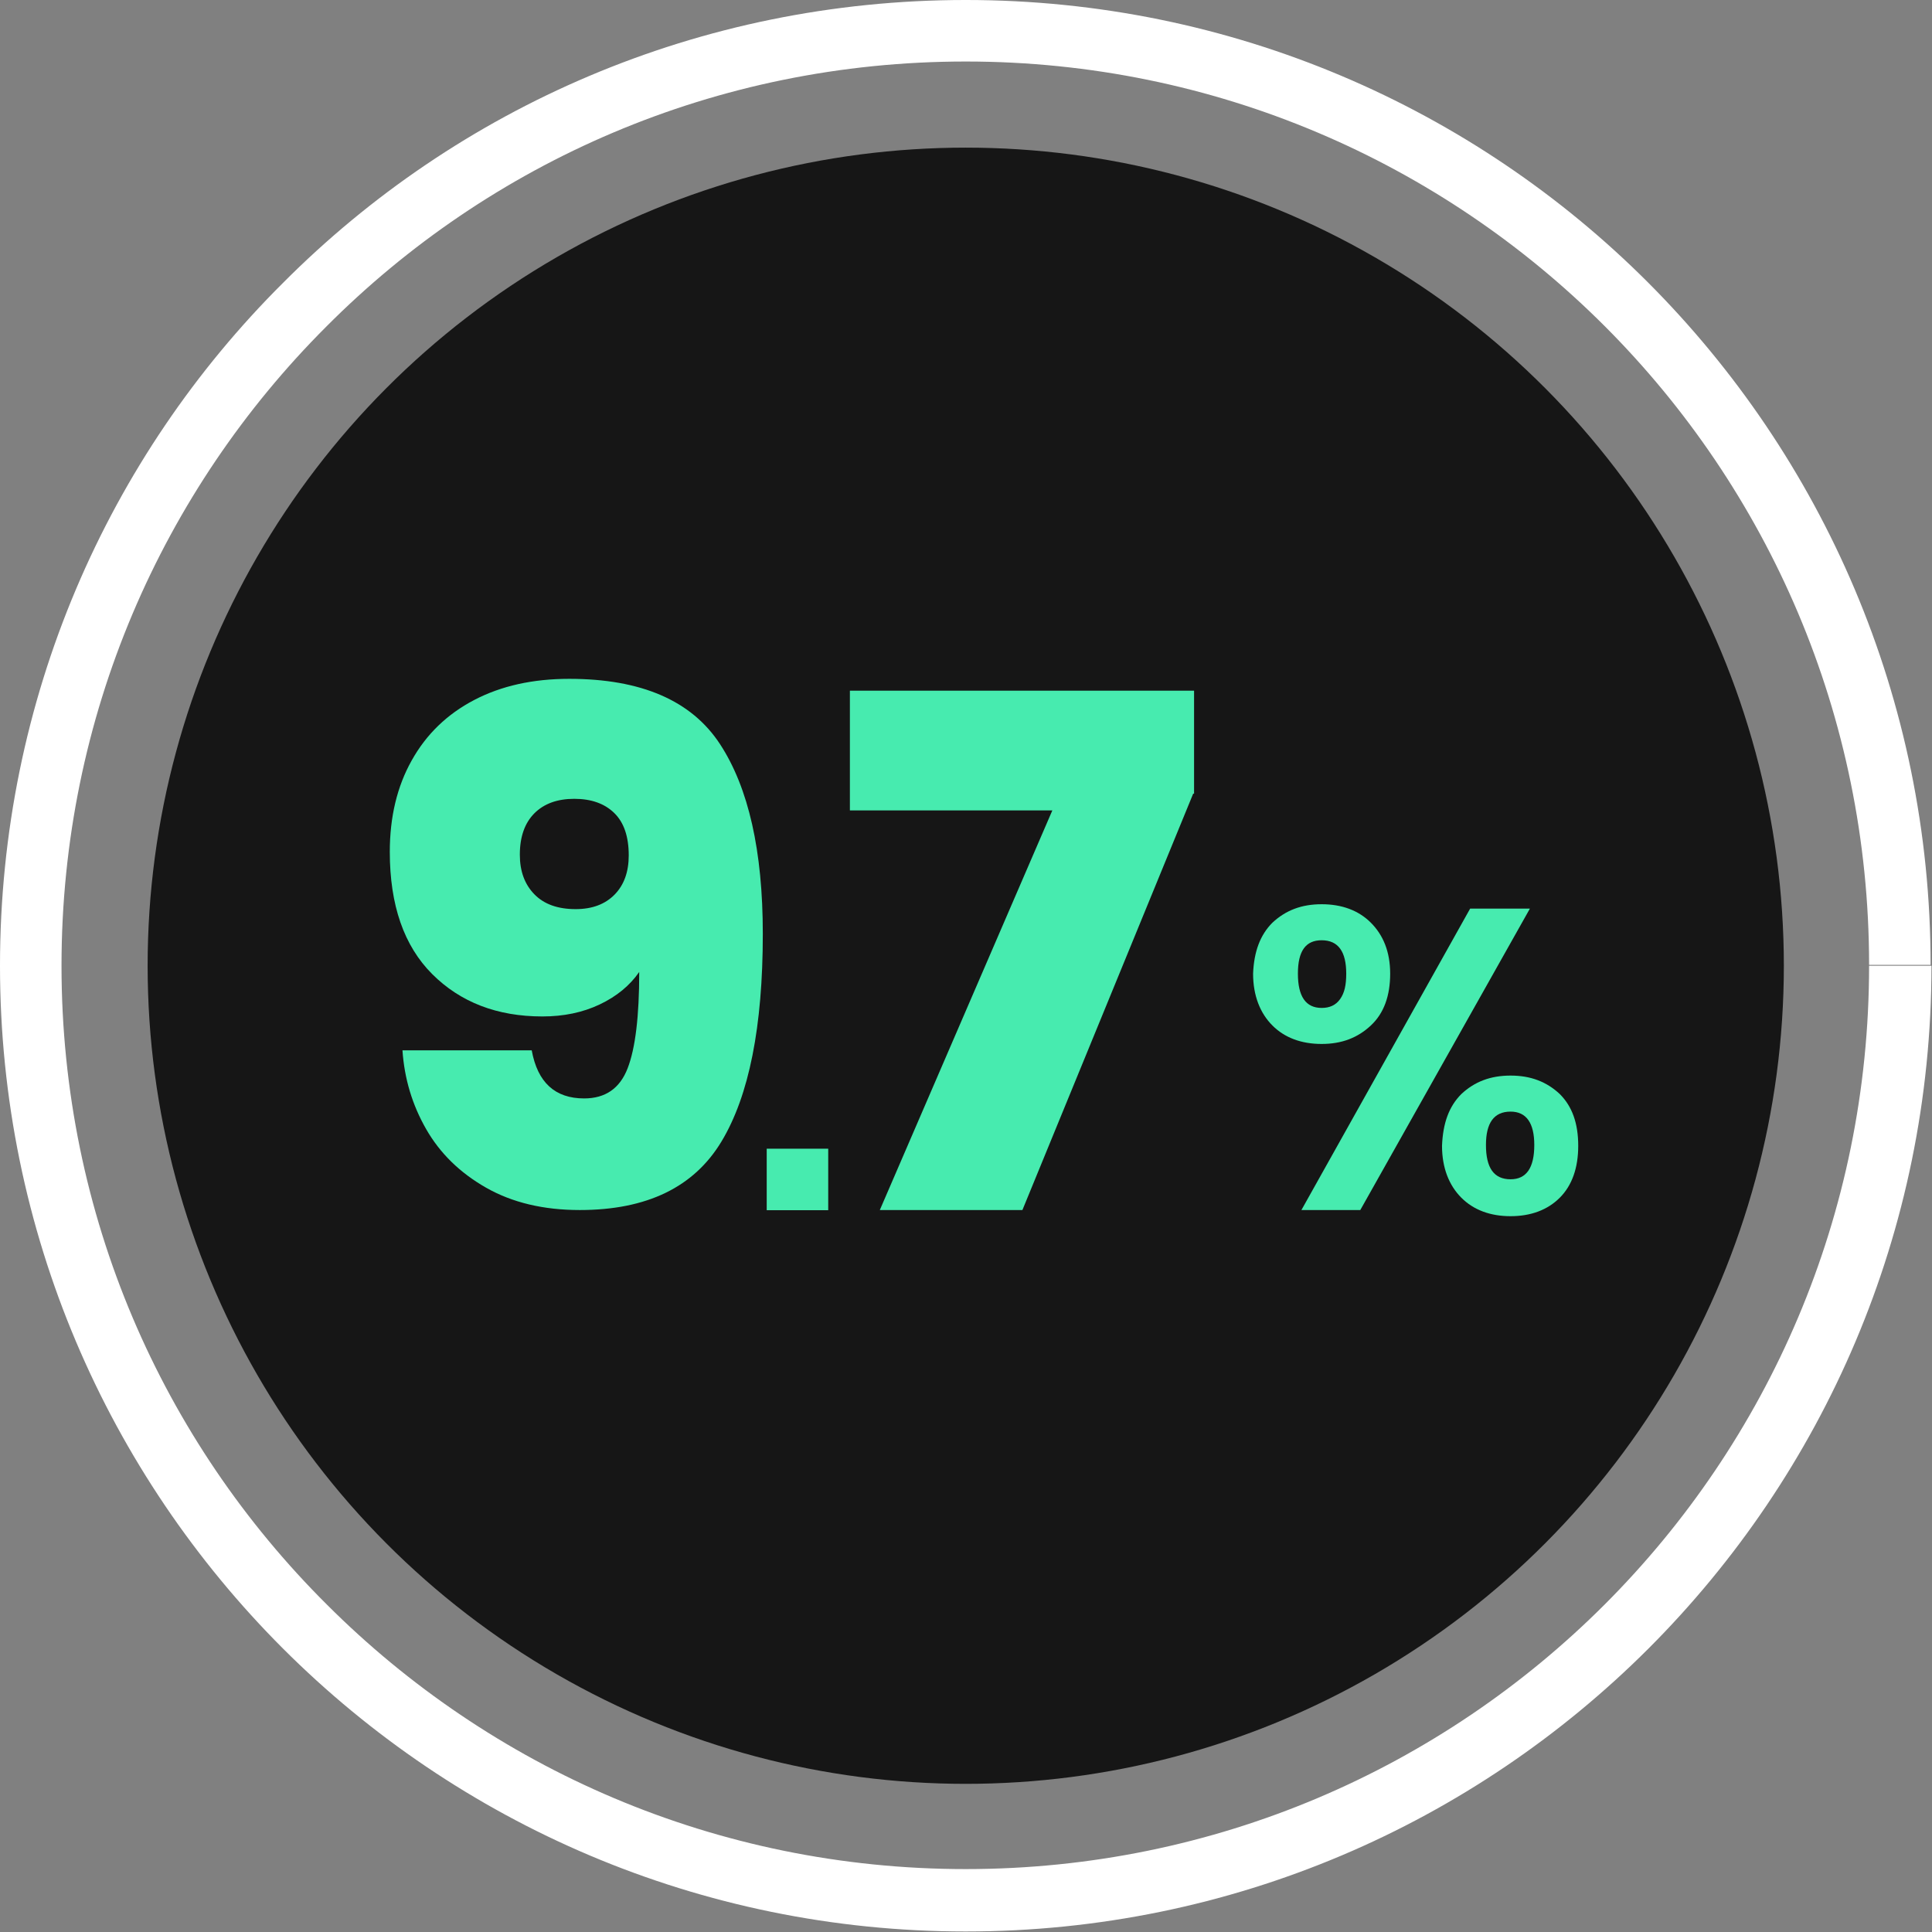
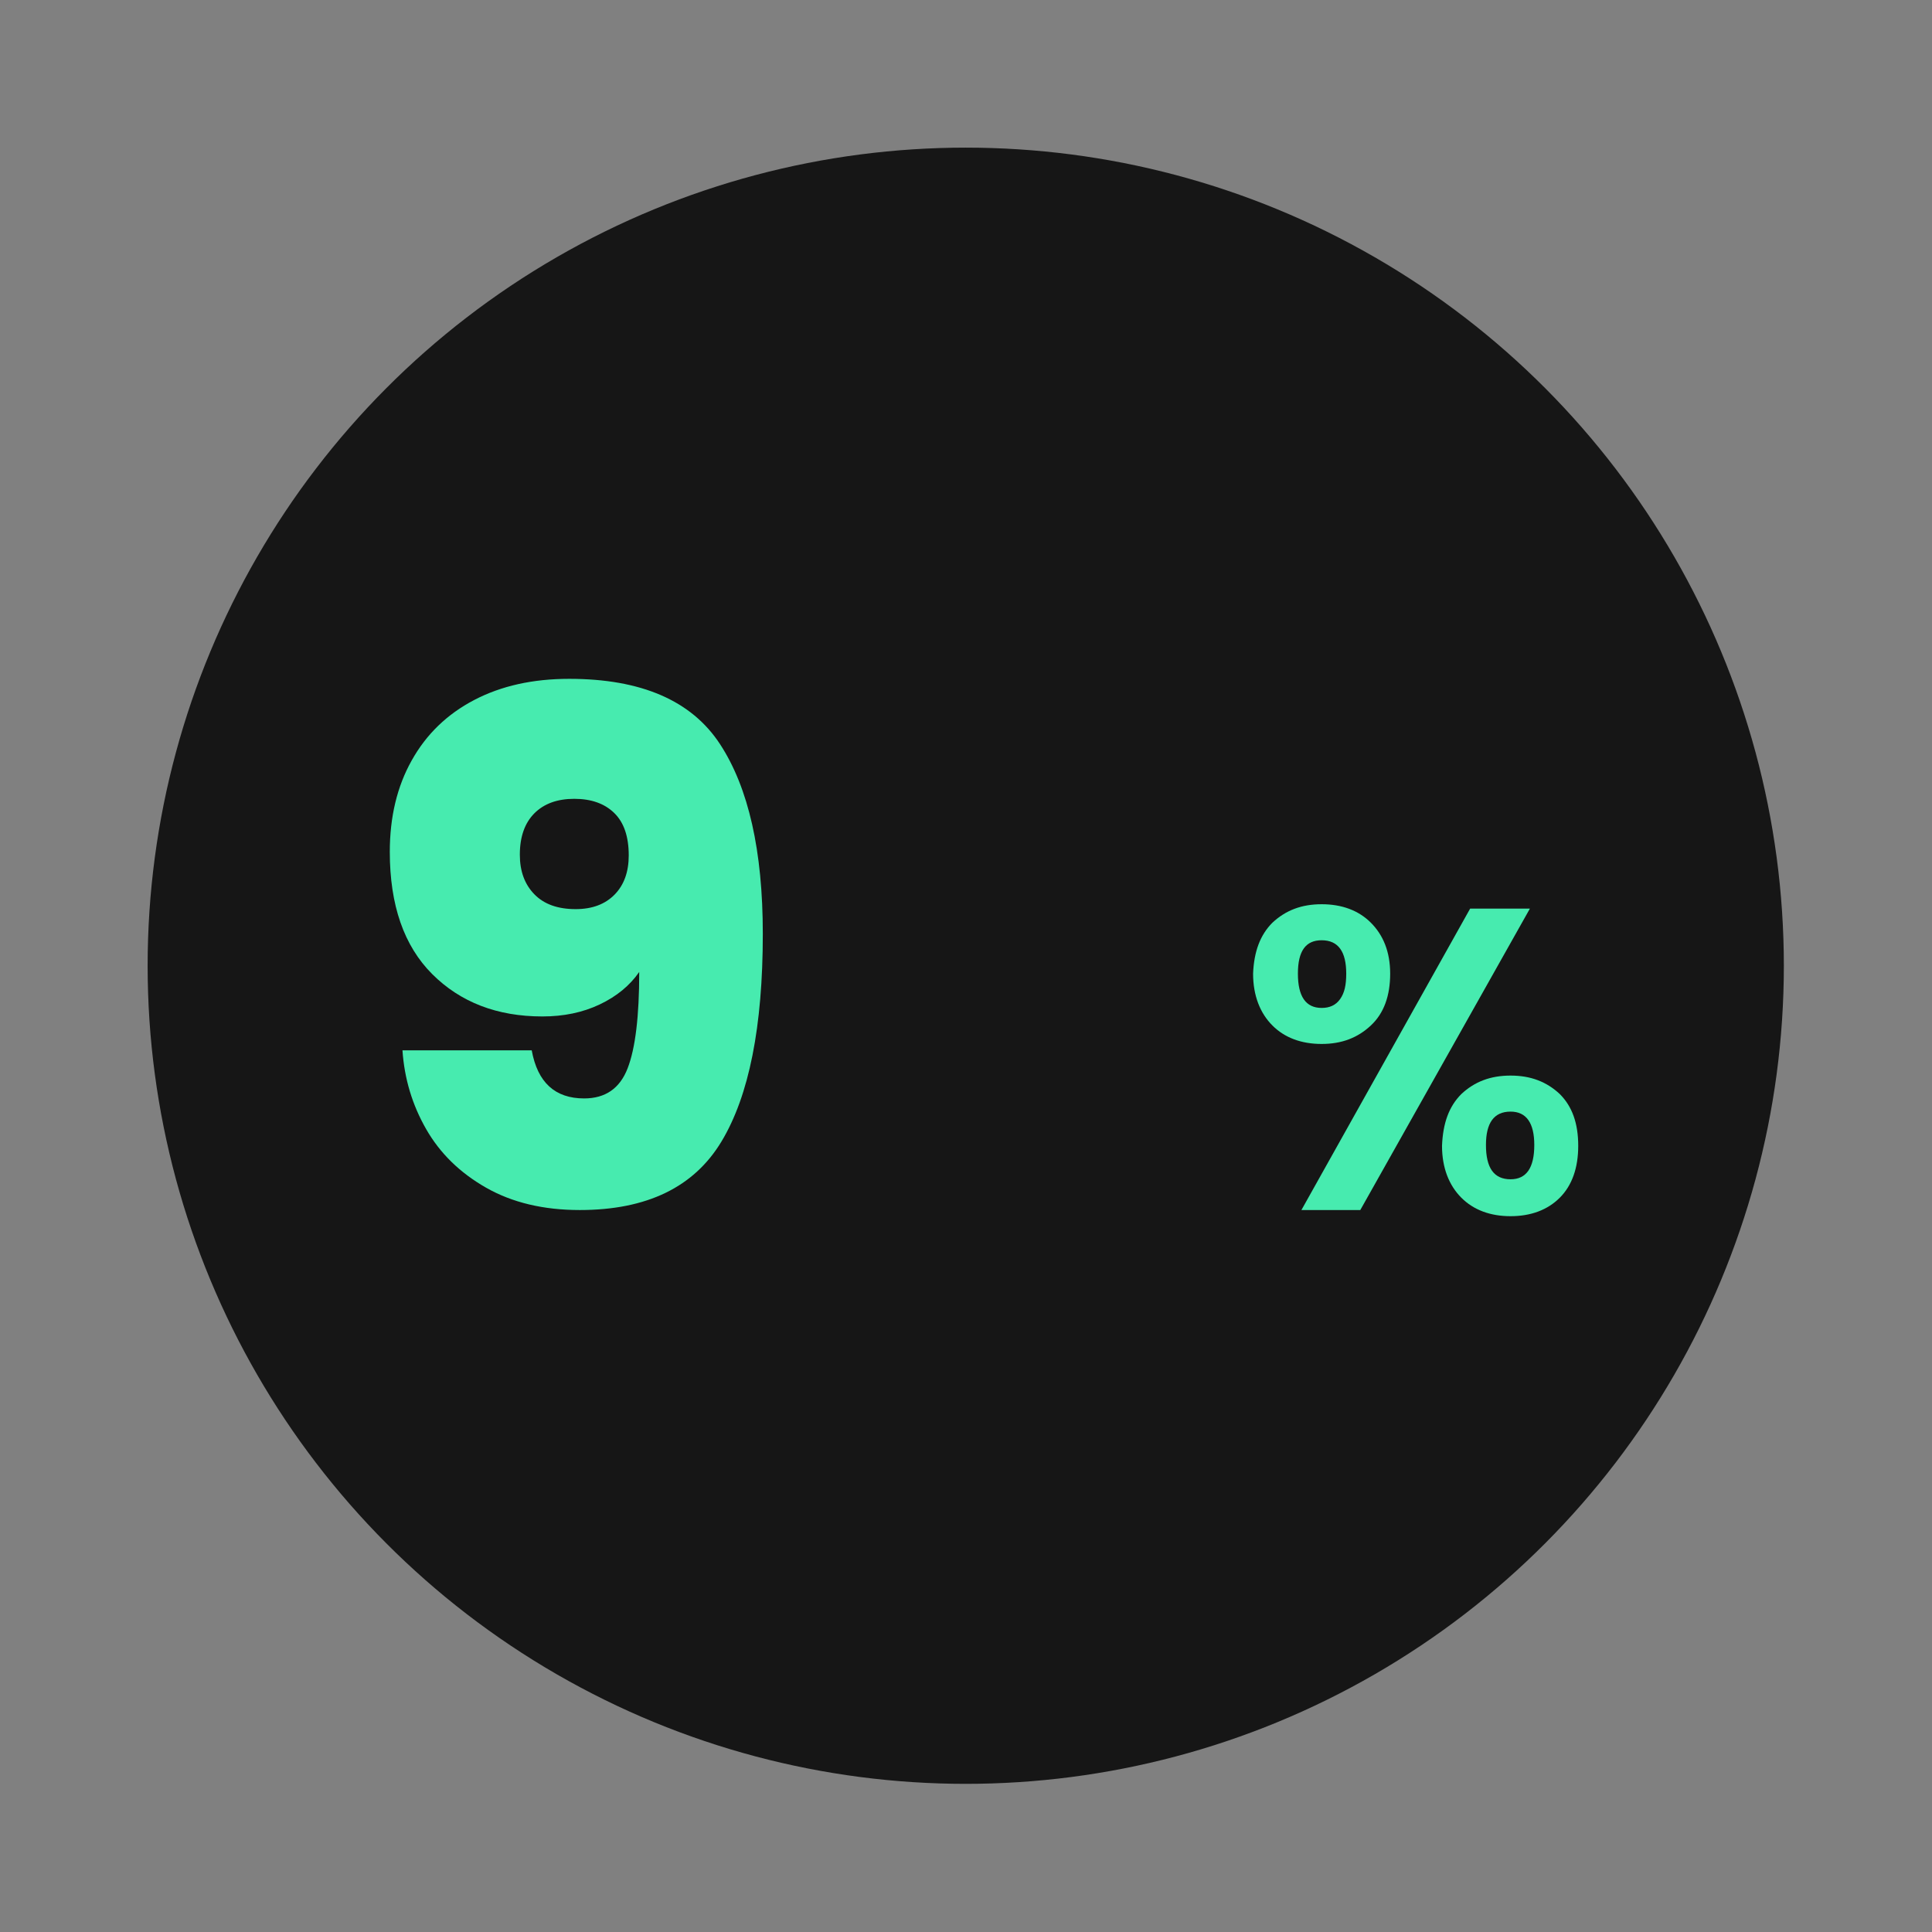
<svg xmlns="http://www.w3.org/2000/svg" width="100%" height="100%" viewBox="0 0 3817 3817" version="1.1" xml:space="preserve" style="fill-rule:evenodd;clip-rule:evenodd;stroke-linejoin:round;stroke-miterlimit:2;">
  <rect x="0" y="0" width="3817" height="3817" fill="#808080" stroke="none" />
  <g>
    <g>
      <circle cx="1907.99" cy="1907.99" r="1616.32" style="fill:#161616;" />
-       <path d="M3815.97,1907.99l-123.263,-0.001c0,493.055 -199.654,939.234 -522.57,1262.15c-322.917,322.916 -769.096,522.57 -1262.15,522.57c-493.058,0 -939.237,-199.654 -1262.15,-522.57c-324.654,-322.917 -524.304,-769.096 -524.304,-1262.15c0,-493.058 199.65,-939.237 522.567,-1262.15c322.917,-324.654 769.1,-524.304 1263.89,-524.304c493.054,0 939.233,199.65 1262.15,522.567c322.916,322.917 522.57,769.1 522.57,1262.15l121.53,0c-0,-526.042 -213.542,-1003.47 -559.03,-1348.96c-343.75,-343.75 -821.179,-557.292 -1347.22,-557.292c-527.779,0 -1005.21,213.542 -1348.96,559.029c-345.487,343.75 -559.029,821.179 -559.029,1348.96c-0,526.041 213.542,1003.47 559.029,1348.96c345.483,345.483 822.917,559.025 1348.96,559.025c526.041,-0 1003.47,-213.542 1348.96,-559.025c345.483,-345.488 559.025,-822.917 559.025,-1348.96Z" style="fill:#fff;fill-rule:nonzero;" />
    </g>
    <g>
      <path d="M2513.89,1822.92c26.041,-24.305 57.291,-36.459 97.224,-36.459c39.93,0 72.917,12.154 97.221,36.459c24.304,24.304 38.196,57.291 38.196,100.696c0,43.4 -12.154,78.125 -38.196,102.429c-26.041,24.304 -57.291,36.458 -97.221,36.458c-39.933,0 -72.916,-12.154 -97.224,-36.458c-24.305,-24.304 -38.192,-59.029 -38.192,-102.429c1.733,-43.405 13.887,-76.392 38.192,-100.696Zm50.349,100.696c0,45.137 15.625,67.708 46.875,67.708c15.625,-0 27.776,-5.208 36.459,-17.363c8.679,-12.154 12.15,-27.779 12.15,-50.345c-0,-43.405 -15.625,-65.975 -48.609,-65.975c-31.25,-0 -46.875,20.833 -46.875,65.975Zm458.334,-128.475l-335.071,595.487l-116.321,0l333.333,-595.488l118.059,0.001Zm-135.417,366.32c26.042,-24.304 57.292,-36.458 97.221,-36.458c39.929,0 71.179,12.154 97.221,36.458c24.308,24.304 36.458,57.292 36.458,102.429c0,43.405 -12.15,78.125 -36.458,102.434c-24.304,24.304 -57.292,36.458 -97.221,36.458c-39.929,0 -72.917,-12.154 -97.221,-36.458c-24.308,-24.309 -38.196,-59.029 -38.196,-102.434c1.738,-45.137 13.888,-78.125 38.196,-102.429Zm48.608,100.696c0,45.138 15.625,67.709 48.613,67.709c31.25,-0 46.875,-22.571 46.875,-67.709c-0,-43.404 -15.625,-65.975 -46.875,-65.975c-32.988,0 -48.613,22.571 -48.613,65.975Z" style="fill:#47ebaf;fill-rule:nonzero;" />
    </g>
    <path d="M1154.12,2170.13c41.784,-0 70.449,-19.685 85.816,-59.4c15.368,-39.542 22.965,-103.084 22.965,-190.452c-18.647,26.937 -44.722,48.347 -78.219,64.231c-33.497,15.885 -71.139,23.658 -113.099,23.658c-89.269,-0 -161.963,-27.976 -217.735,-83.747c-55.772,-55.772 -83.744,-136.236 -83.744,-241.389c0,-68.894 14.329,-129.156 43.34,-180.786c28.834,-51.627 69.932,-91.342 123.458,-119.314c53.527,-27.972 116.034,-41.787 187.69,-41.787c142.278,-0 241.738,42.994 298.027,129.159c56.289,86.162 84.437,211 84.437,374.69c-0,183.376 -27.283,320.129 -81.675,410.26c-54.389,90.307 -147.63,135.374 -279.897,135.374c-71.656,0 -133.297,-14.678 -184.927,-44.029c-51.627,-29.355 -91.169,-67.859 -118.624,-115.861c-27.455,-47.83 -42.994,-99.805 -46.791,-155.576l255.377,-0c11.566,63.369 45.929,94.969 103.601,94.969Zm60.089,-402.666c18.647,-18.992 27.972,-44.895 27.972,-77.526c0,-37.125 -9.497,-65.097 -28.665,-83.747c-19.164,-18.647 -45.412,-27.972 -78.909,-27.972c-33.497,-0 -59.744,9.497 -78.909,28.665c-18.995,19.164 -28.661,46.274 -28.661,81.671c-0,32.635 9.494,58.534 28.661,78.219c19.165,19.685 46.275,29.355 81.672,29.355c32.634,0 58.189,-9.67 76.839,-28.665Z" style="fill:#47ebaf;fill-rule:nonzero;" />
  </g>
  <g>
-     <rect x="1514.78" y="2269.46" width="121.508" height="121.508" style="fill:#47ebaf;" />
-     <path d="M2357.34,1568.05l-337.375,822.572l-281.727,0l340.857,-789.534l-399.986,-0l-0,-236.508l679.972,0l0,203.47l-1.741,-0Z" style="fill:#47ebaf;fill-rule:nonzero;" />
-   </g>
+     </g>
</svg>